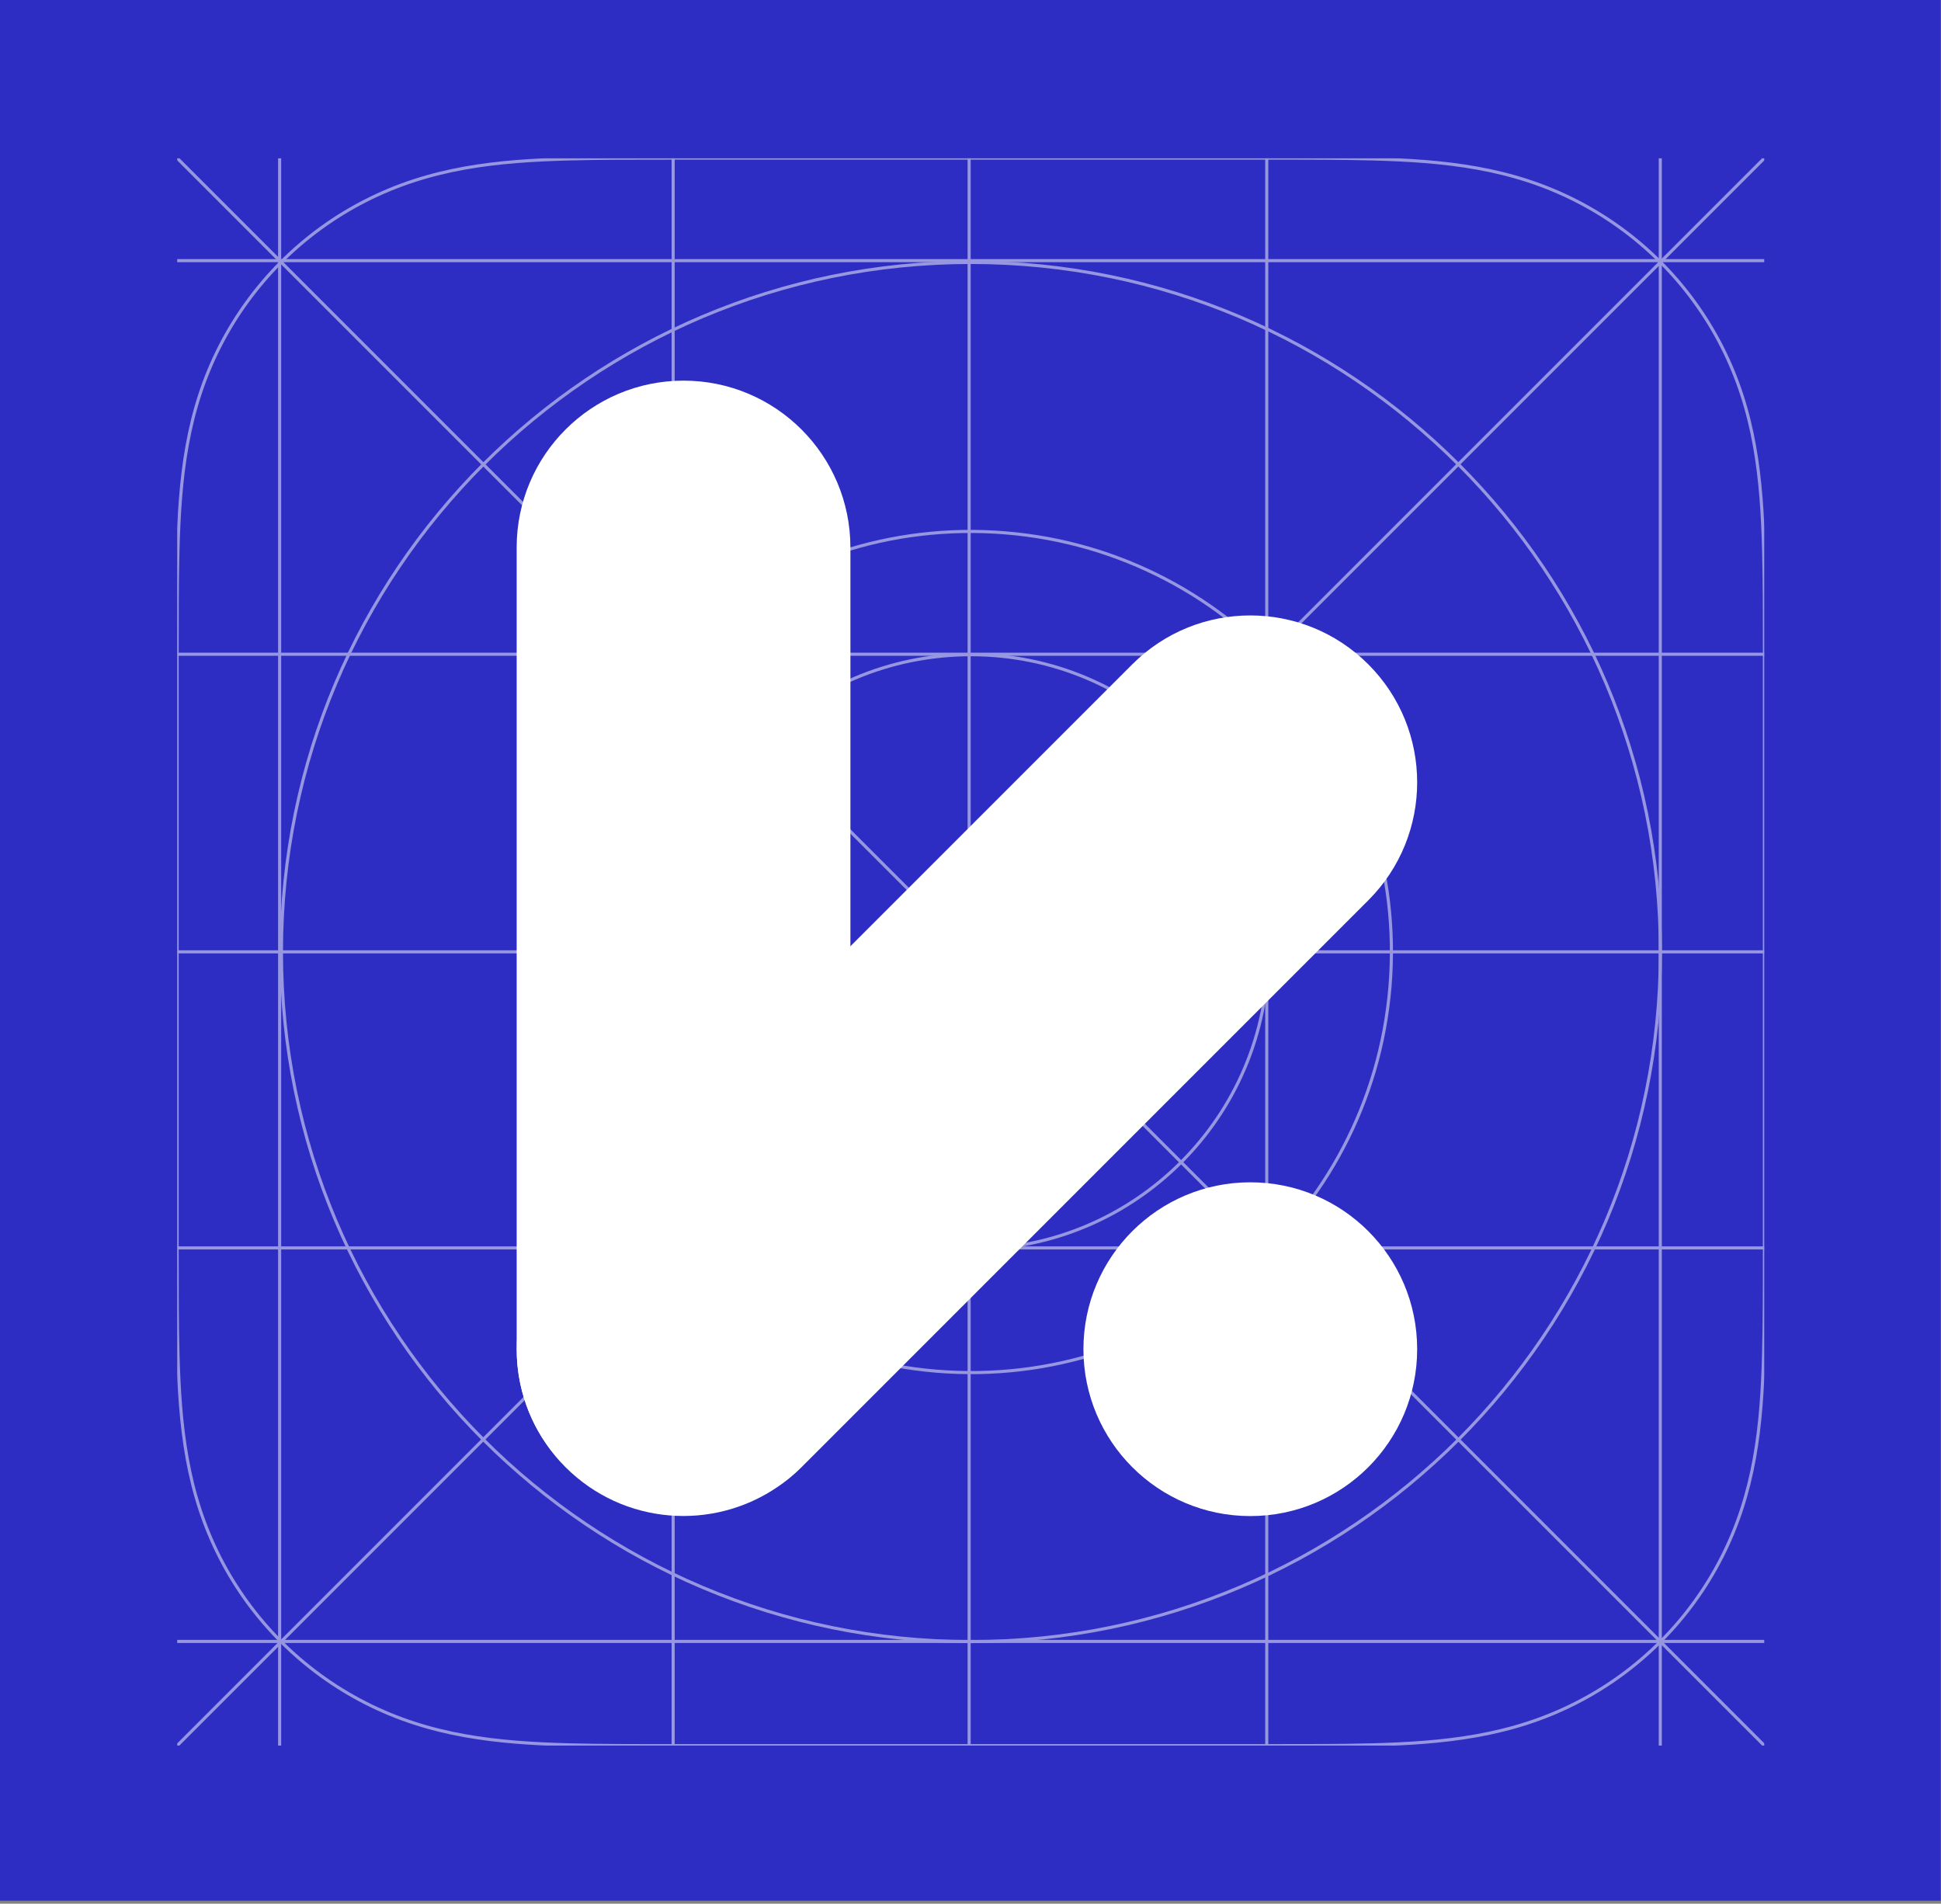
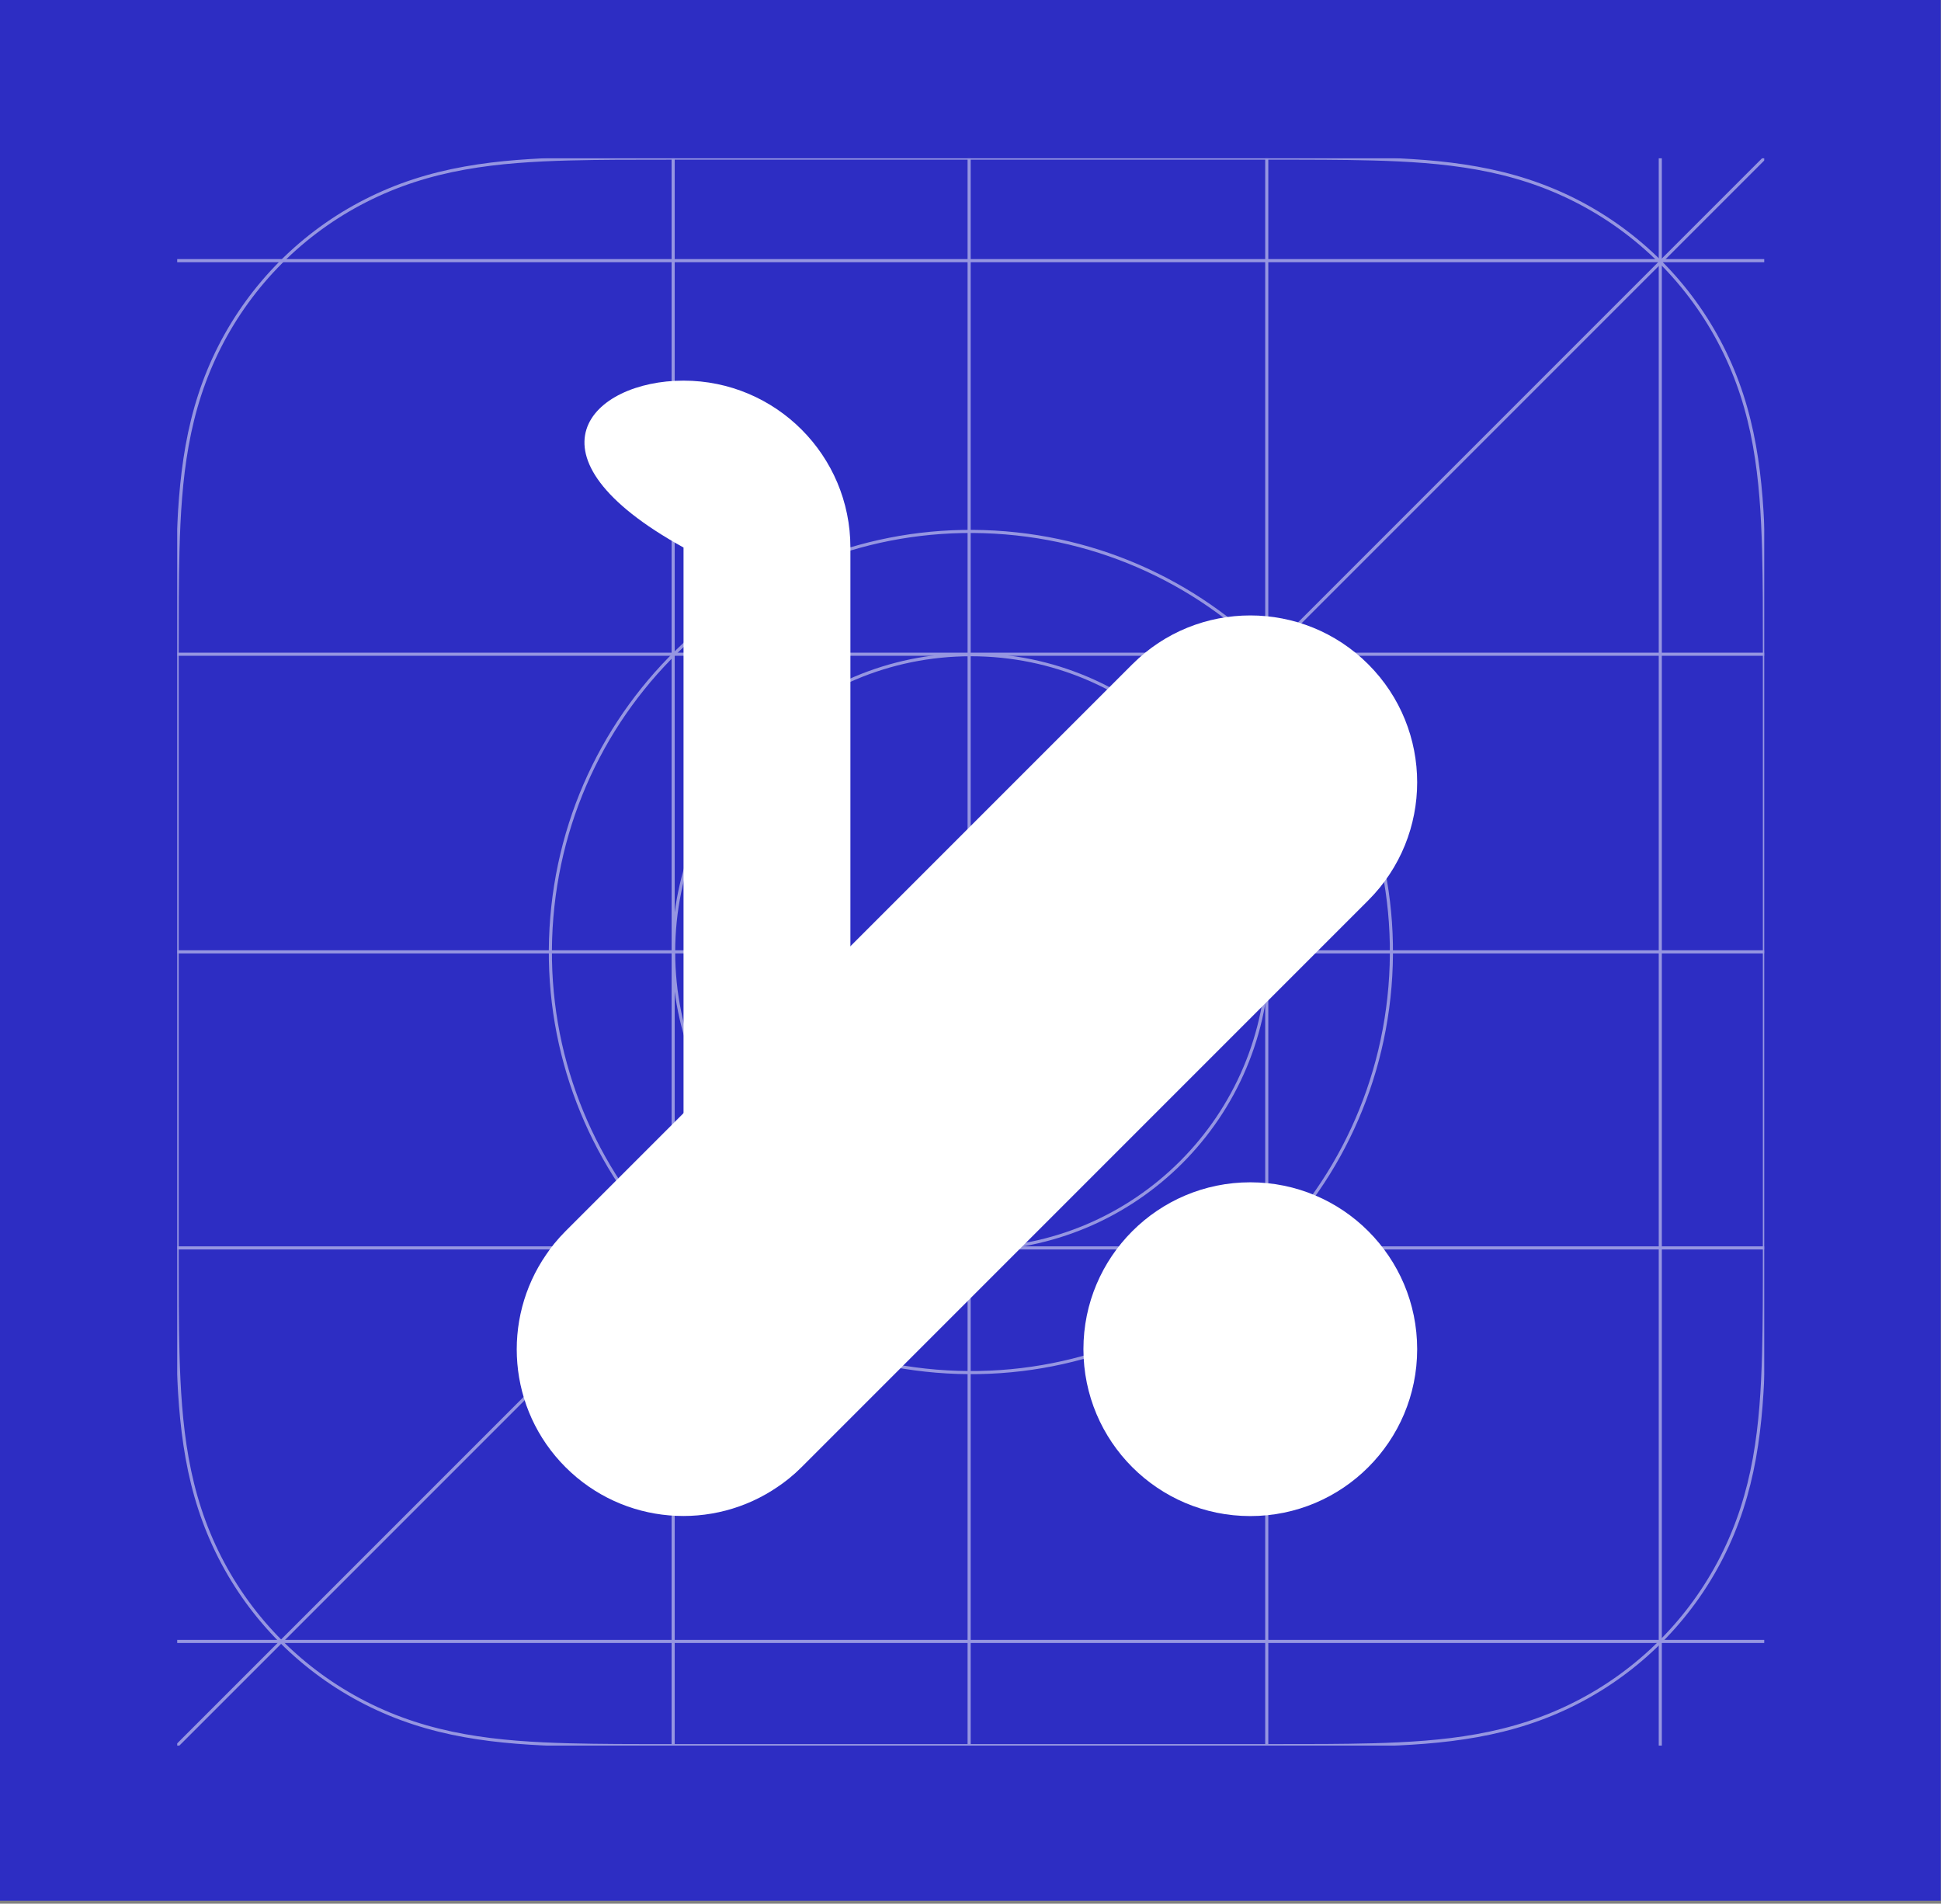
<svg xmlns="http://www.w3.org/2000/svg" width="413" height="405" viewBox="0 0 413 405" fill="none">
  <rect x="0" y="0" width="413" height="405" fill="#808080" stroke="none" />
  <rect width="412.942" height="404.367" fill="#2D2DC3" />
  <g clip-path="url(#clip0_504_4266)">
    <g opacity="0.5">
      <path d="M375.429 139.289C375.429 135.254 375.429 131.22 375.409 127.189C375.388 123.79 375.347 120.392 375.257 116.997C375.056 109.597 374.621 102.135 373.307 94.816C371.973 87.387 369.794 80.471 366.354 73.719C362.98 67.09 358.568 61.02 353.31 55.762C348.048 50.5 341.982 46.091 335.349 42.713C328.601 39.278 321.689 37.098 314.264 35.764C306.945 34.447 299.475 34.012 292.074 33.811C288.676 33.72 285.281 33.679 281.883 33.659C277.848 33.634 273.813 33.638 269.783 33.638H143.338C139.304 33.638 135.269 33.638 131.238 33.659C127.84 33.679 124.441 33.72 121.047 33.811C113.646 34.012 106.176 34.447 98.857 35.764C91.432 37.098 84.52 39.278 77.772 42.713C71.139 46.087 65.073 50.5 59.811 55.762C54.549 61.024 50.141 67.09 46.763 73.719C43.327 80.471 41.148 87.383 39.814 94.816C38.5 102.135 38.061 109.597 37.864 116.997C37.774 120.396 37.733 123.79 37.712 127.189C37.688 131.224 37.688 135.258 37.688 139.289V265.729C37.688 269.764 37.688 273.799 37.712 277.83C37.733 281.228 37.774 284.623 37.864 288.021C38.065 295.422 38.5 302.884 39.814 310.202C41.148 317.631 43.327 324.547 46.763 331.299C50.137 337.928 54.549 343.999 59.811 349.257C65.073 354.519 71.139 358.927 77.772 362.305C84.52 365.741 91.432 367.92 98.857 369.254C106.176 370.572 113.642 371.007 121.047 371.208C124.445 371.298 127.84 371.339 131.238 371.36C135.273 371.384 139.308 371.38 143.338 371.38H269.779C273.813 371.38 277.848 371.38 281.879 371.36C285.277 371.339 288.672 371.298 292.07 371.208C299.471 371.007 306.937 370.572 314.26 369.254C321.685 367.92 328.597 365.741 335.345 362.305C341.977 358.931 348.044 354.519 353.306 349.257C358.568 343.995 362.976 337.928 366.35 331.299C369.786 324.547 371.965 317.635 373.303 310.202C374.617 302.884 375.056 295.422 375.253 288.021C375.343 284.623 375.384 281.228 375.405 277.83C375.429 273.795 375.425 269.76 375.425 265.729V139.289H375.429Z" stroke="white" stroke-width="0.66" stroke-miterlimit="10" />
      <path d="M143.23 33.638V371.38" stroke="white" stroke-width="0.66" stroke-miterlimit="10" />
      <path d="M269.537 33.638V371.38" stroke="white" stroke-width="0.66" stroke-miterlimit="10" />
      <path d="M375.429 139.182H37.688" stroke="white" stroke-width="0.66" stroke-miterlimit="10" />
      <path d="M375.429 265.483H37.688" stroke="white" stroke-width="0.66" stroke-miterlimit="10" />
      <path d="M375.429 202.507H37.688" stroke="white" stroke-width="0.66" stroke-miterlimit="10" />
      <path d="M206.207 371.38V33.638" stroke="white" stroke-width="0.66" stroke-miterlimit="10" />
      <path d="M353.27 371.38V33.638" stroke="white" stroke-width="0.66" stroke-miterlimit="10" />
-       <path d="M59.498 371.38V33.638" stroke="white" stroke-width="0.66" stroke-miterlimit="10" />
      <path d="M37.688 349.215H375.429" stroke="white" stroke-width="0.66" stroke-miterlimit="10" />
      <path d="M37.688 55.45H375.429" stroke="white" stroke-width="0.66" stroke-miterlimit="10" />
      <path d="M206.591 265.795C241.526 265.795 269.846 237.475 269.846 202.54C269.846 167.605 241.526 139.285 206.591 139.285C171.656 139.285 143.336 167.605 143.336 202.54C143.336 237.475 171.656 265.795 206.591 265.795Z" stroke="white" stroke-width="0.66" stroke-miterlimit="10" />
-       <path d="M37.688 33.638L375.429 371.38" stroke="white" stroke-width="0.66" stroke-miterlimit="10" />
      <path d="M37.688 371.38L375.429 33.638" stroke="white" stroke-width="0.66" stroke-miterlimit="10" />
      <path d="M295.755 209.916C299.83 160.669 263.211 117.442 213.963 113.368C164.716 109.293 121.49 145.912 117.415 195.16C113.34 244.407 149.96 287.633 199.207 291.708C248.455 295.783 291.681 259.163 295.755 209.916Z" stroke="white" stroke-width="0.66" stroke-miterlimit="10" />
-       <path d="M206.589 349.248C287.614 349.248 353.298 283.565 353.298 202.54C353.298 121.515 287.614 55.831 206.589 55.831C125.565 55.831 59.881 121.515 59.881 202.54C59.881 283.565 125.565 349.248 206.589 349.248Z" stroke="white" stroke-width="0.66" stroke-miterlimit="10" />
    </g>
  </g>
-   <path d="M180.947 116.485V287.031C180.947 306.642 165.051 322.286 145.439 322.286C125.831 322.286 109.934 306.643 109.934 287.031V116.485C109.934 96.876 125.83 80.98 145.439 80.98C165.051 80.981 180.947 96.876 180.947 116.485Z" fill="white" />
+   <path d="M180.947 116.485V287.031C180.947 306.642 165.051 322.286 145.439 322.286V116.485C109.934 96.876 125.83 80.98 145.439 80.98C165.051 80.981 180.947 96.876 180.947 116.485Z" fill="white" />
  <path d="M301.541 287.035C301.541 306.645 285.646 322.541 266.035 322.541C246.425 322.541 230.529 306.646 230.529 287.035C230.529 267.425 246.423 251.532 266.035 251.532C285.646 251.532 301.541 267.424 301.541 287.035Z" fill="white" />
  <path d="M291.139 141.331C277.274 127.466 254.794 127.466 240.926 141.331L180.946 201.315L120.333 261.927C119.479 262.777 118.691 263.654 117.961 264.55C117.897 264.628 117.839 264.708 117.776 264.783C117.225 265.47 116.715 266.172 116.233 266.882C106.668 280.717 108.014 299.823 120.333 312.142C132.65 324.458 151.756 325.806 165.591 316.238C166.3 315.756 167.002 315.246 167.686 314.697C167.766 314.634 167.846 314.575 167.923 314.51C168.821 313.781 169.695 312.992 170.546 312.142L180.946 301.745V301.743L291.138 191.546C305.007 177.681 305.007 155.198 291.139 141.331Z" fill="white" />
  <defs>
    <clipPath id="clip0_504_4266">
      <rect width="337.742" height="337.742" fill="white" transform="translate(37.688 33.642)" />
    </clipPath>
  </defs>
</svg>